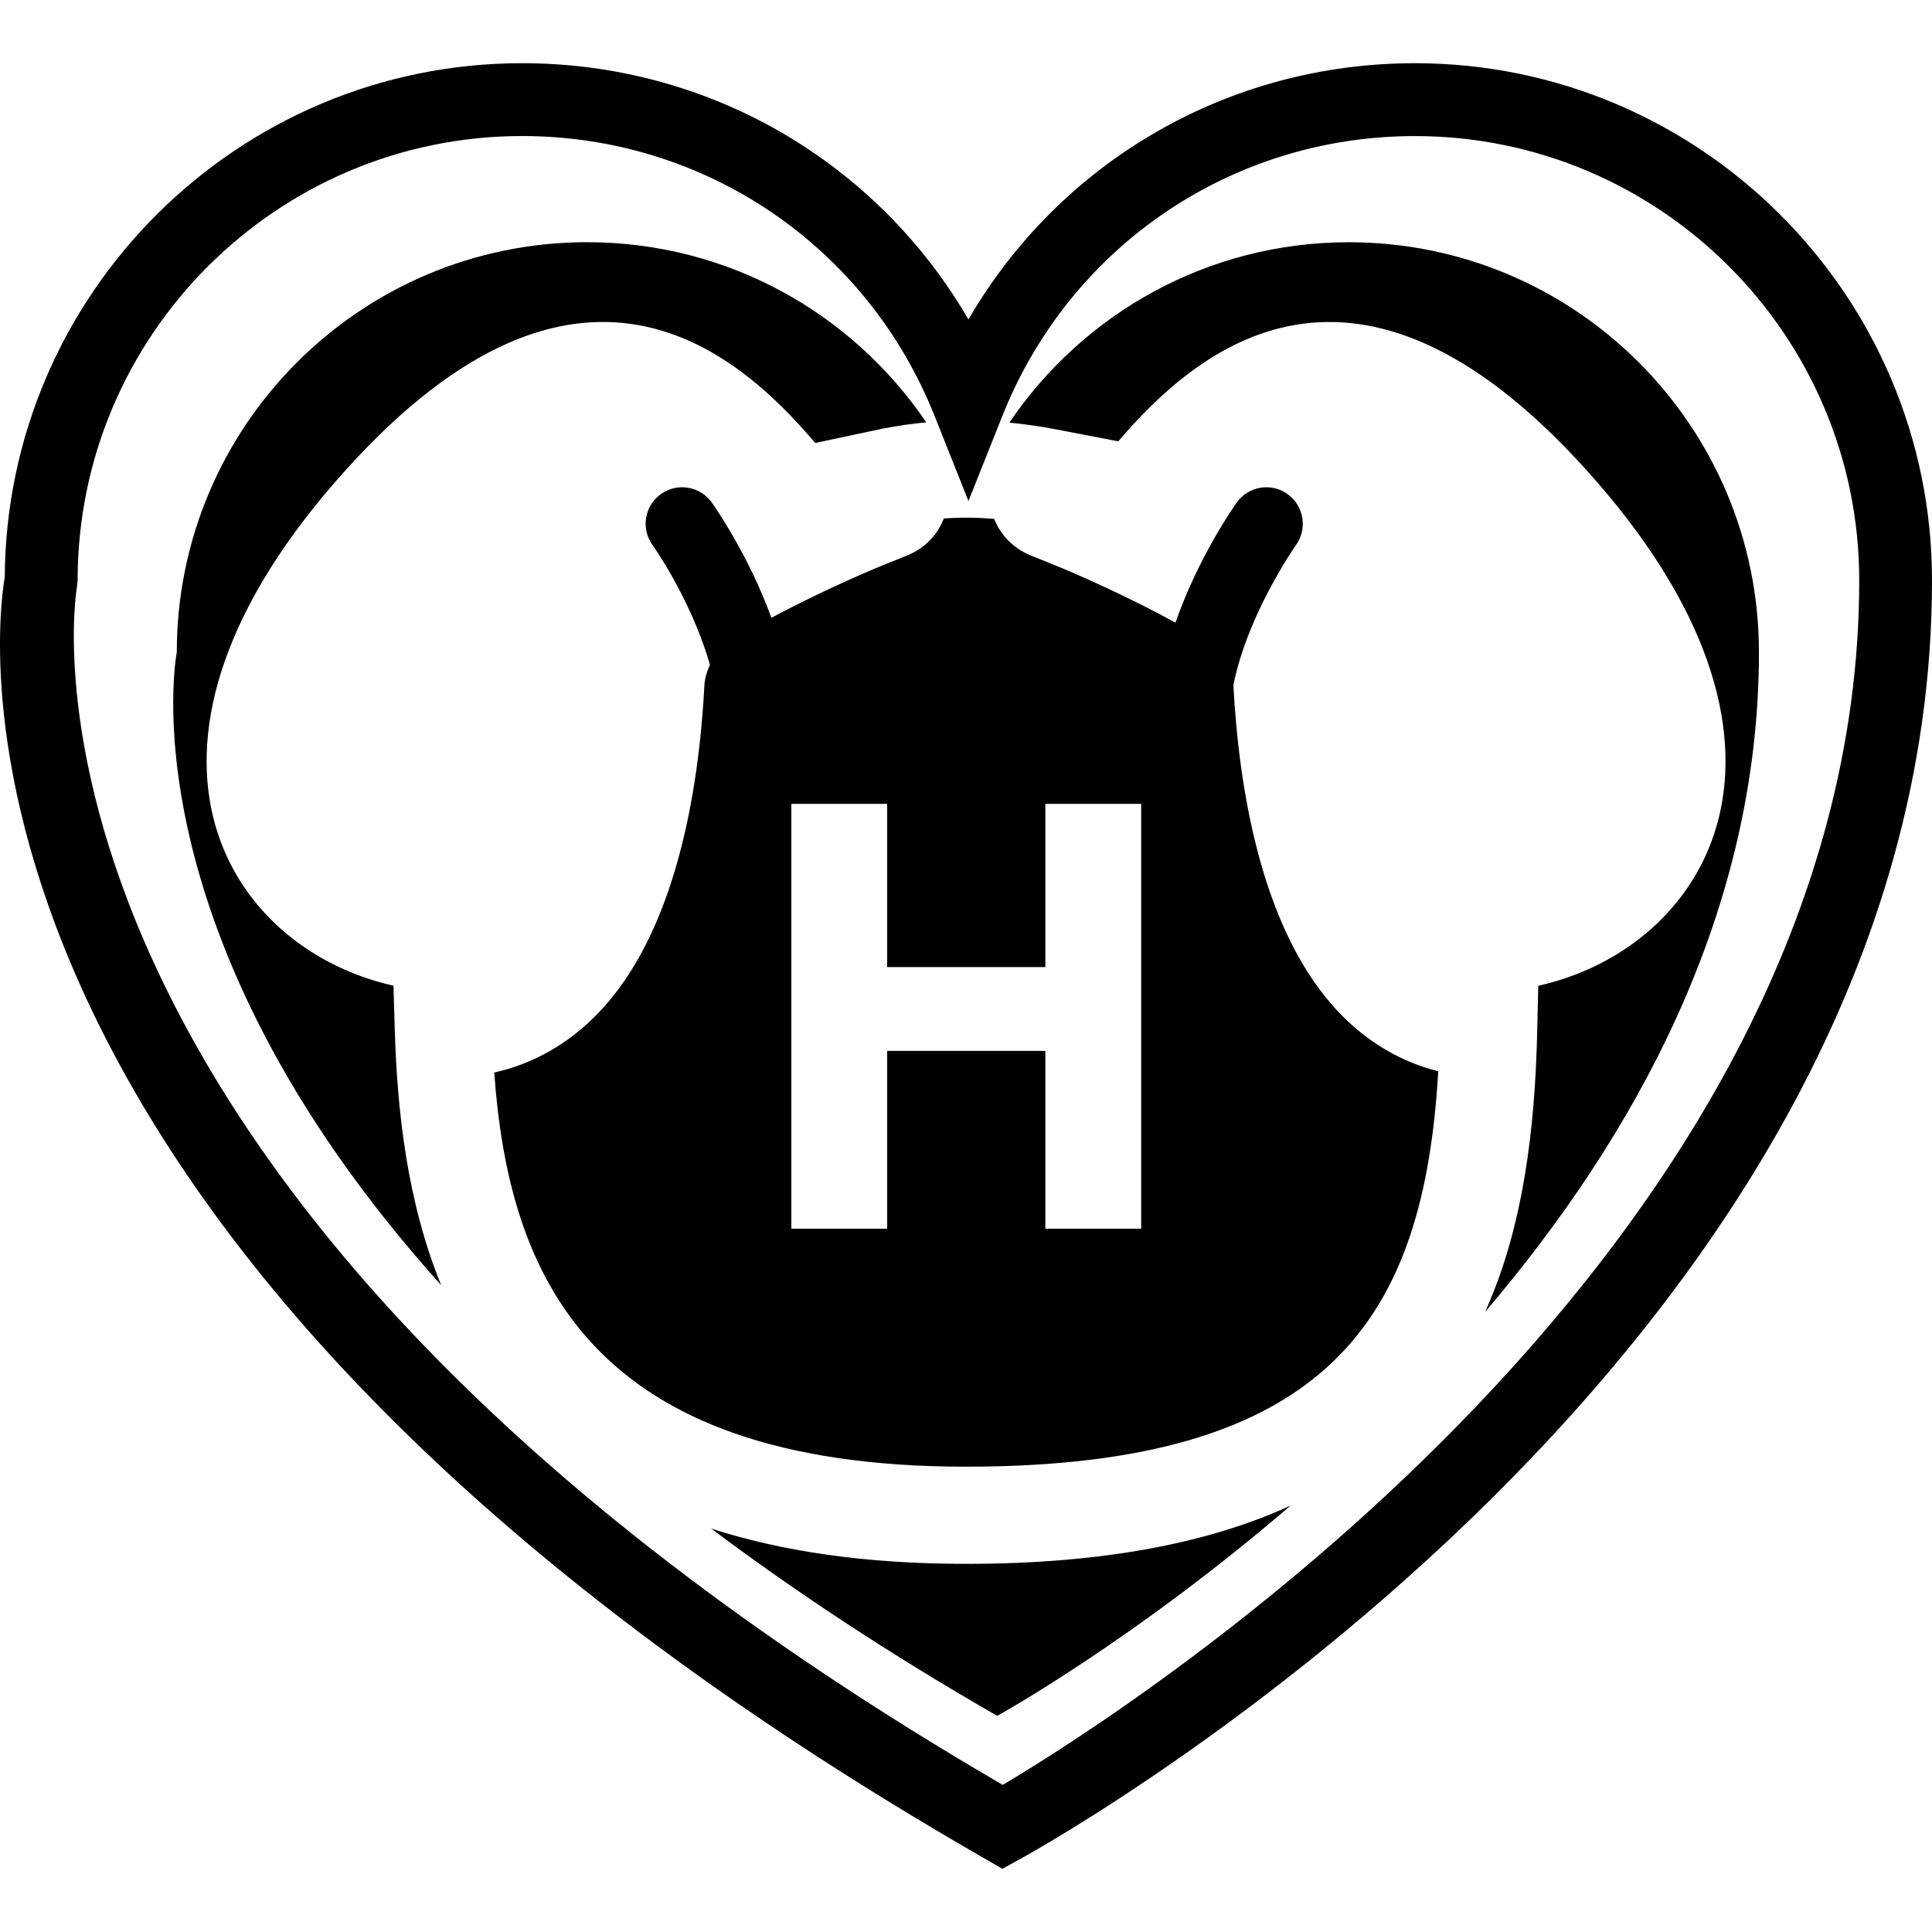
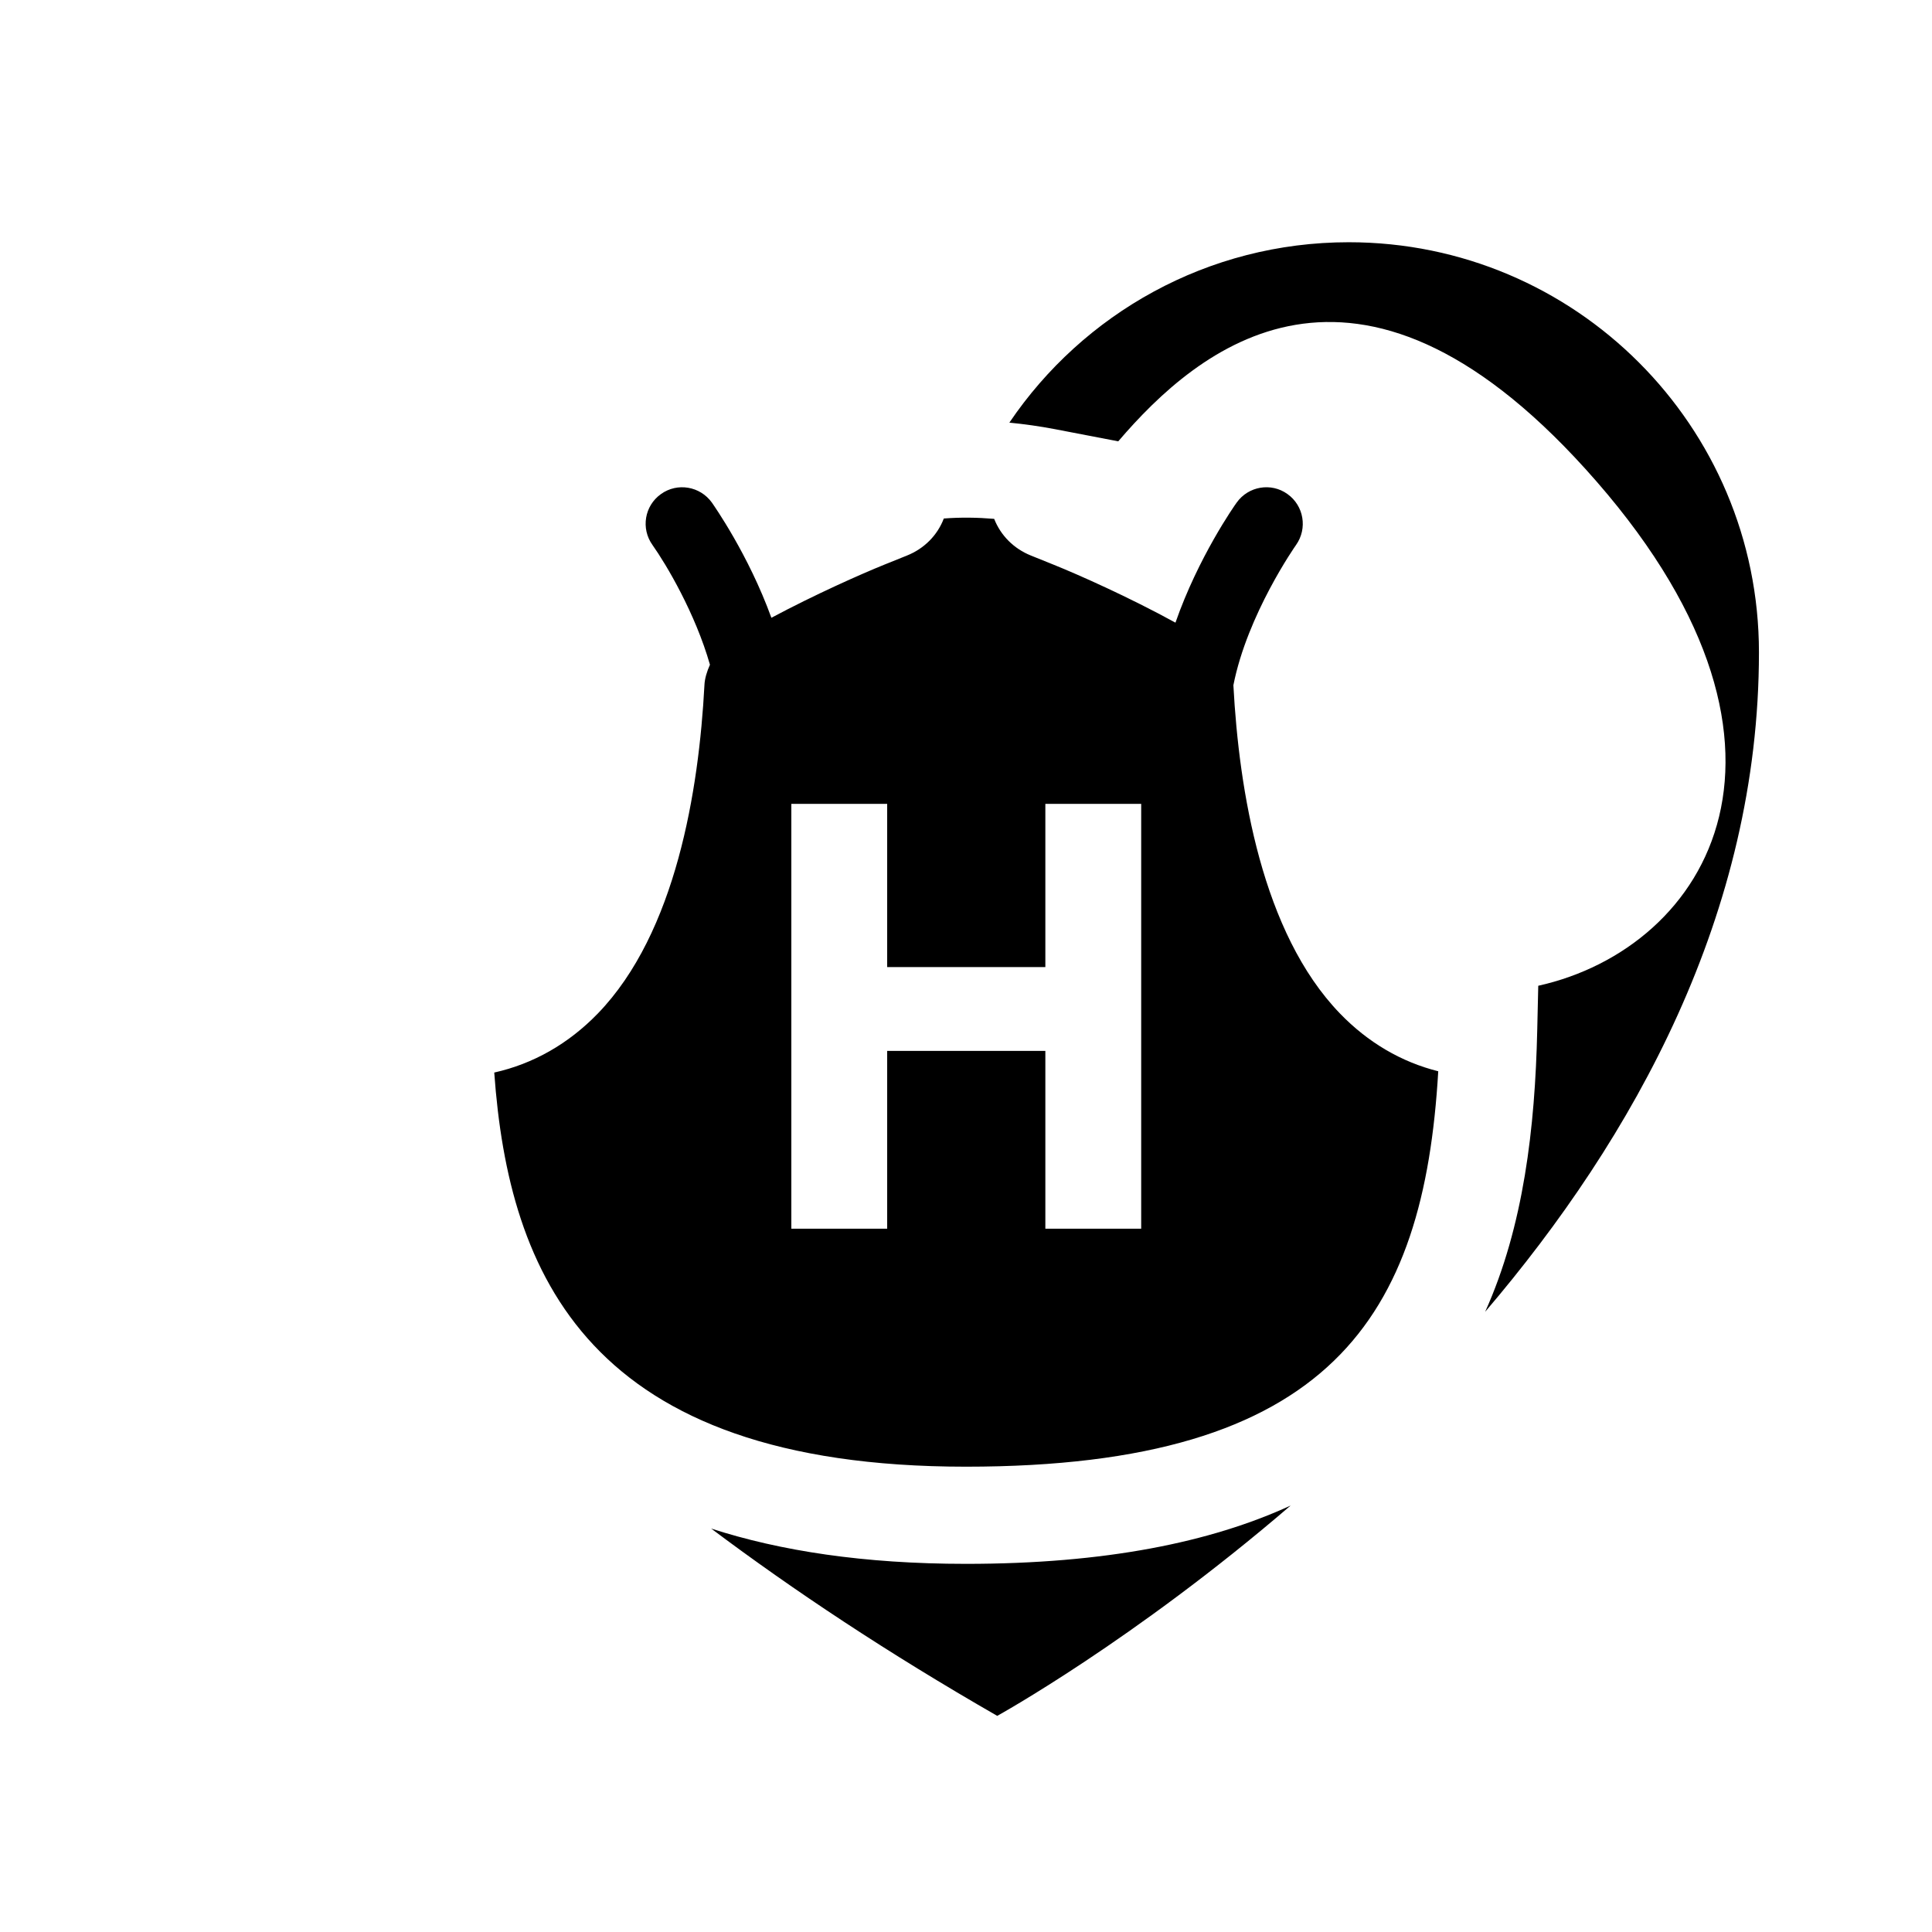
<svg xmlns="http://www.w3.org/2000/svg" version="1.1" id="Capa_1" x="0px" y="0px" width="480.763px" height="480.763px" viewBox="0 0 480.763 480.763" style="enable-background:new 0 0 480.763 480.763;" xml:space="preserve">
  <g>
    <g>
      <path d="M382.783,245.3l-0.252,10.963c-0.546,24.367-3.384,48.907-12.961,70.165c37.001-43.356,68.13-99.124,68.13-164.092    c0-56.36-45.714-102.058-102.068-102.058c-35.157,0-66.138,17.808-84.46,44.893c3.72,0.362,7.485,0.887,11.336,1.622l15.761,3.029    c19.85-23.228,59.016-56.359,116.243,6.861C456.583,185.244,425.085,235.894,382.783,245.3z" />
-       <path d="M97.911,245.281c-42.239-9.441-73.656-60.091-11.619-128.608c57.583-63.601,96.856-29.68,116.569-6.445l16.755-3.561    c3.696-0.716,7.313-1.232,10.875-1.568c-18.333-27.05-49.261-44.83-84.407-44.83c-56.354,0-102.094,45.7-102.094,102.058    c0,0-13.637,69.164,65.792,157.479c-8.454-20.718-10.937-43.269-11.544-63.481L97.911,245.281z" />
      <path d="M176.969,380.37c20.509,15.388,43.997,30.999,71.187,46.61c0,0,33.888-18.696,73.008-52.337    c-19.924,9.157-46.195,14.51-80.785,14.51C214.968,389.153,194.144,385.929,176.969,380.37z" />
-       <path d="M352.078,15.727c-46.488,0-88.287,24.498-111.09,63.771c-22.819-39.264-64.616-63.771-111.076-63.771    C59.2,15.727,1.625,73.01,1.181,143.595c-2.464,14.664-20.85,166.857,243.848,318.897l4.411,2.544l4.466-2.46    c9.255-5.092,226.857-127.015,226.857-318.155C480.773,73.454,423.037,15.727,352.078,15.727z M249.528,444.16    C-5.815,295.579,18.863,147.627,19.133,146.179l0.182-1.757c0-60.971,49.625-110.57,110.605-110.57    c45.501,0,85.792,27.352,102.657,69.68l8.417,21.142l8.422-21.142c16.843-42.321,57.148-69.67,102.671-69.67    c60.971,0,110.567,49.606,110.567,110.568C462.651,310.406,280.307,425.874,249.528,444.16z" />
      <path d="M306.919,170.51c3.472-17.625,15.443-34.697,15.598-34.907c2.884-4.088,1.95-9.761-2.147-12.669    c-4.041-2.91-9.712-1.958-12.624,2.119c-0.584,0.798-9.549,13.561-15.243,29.891c-11.561-6.345-24.119-11.929-30.354-14.438    l-5.638-2.273c-4.257-1.722-7.495-4.985-9.119-9.12c-4.248-0.35-8.254-0.408-12.531-0.089c-1.594,4.177-4.856,7.486-9.162,9.215    l-5.647,2.273c-5.824,2.357-17.182,7.395-28.1,13.215c-5.701-15.724-14.274-27.876-14.807-28.665    c-2.936-4.086-8.613-5.038-12.669-2.119c-4.1,2.908-5.04,8.581-2.114,12.669c3.435,4.847,10.65,16.99,14.302,29.797    c-0.745,1.638-1.307,3.47-1.37,5.066c-1.386,26.197-7.103,61.629-26.506,81.705c-7.339,7.574-16.092,12.55-25.8,14.715    c3.596,50.194,23.345,98.079,117.382,98.079c90.894,0,113.977-37.36,117.524-98.396c-9.185-2.301-17.492-7.164-24.475-14.397    C314.037,232.1,308.31,196.692,306.919,170.51z M283.976,305.758h-23.849v-44.249h-39.36v44.249h-23.849V200.037h23.849v40.618    h39.36v-40.618h23.849V305.758z" />
    </g>
  </g>
  <g>
</g>
  <g>
</g>
  <g>
</g>
  <g>
</g>
  <g>
</g>
  <g>
</g>
  <g>
</g>
  <g>
</g>
  <g>
</g>
  <g>
</g>
  <g>
</g>
  <g>
</g>
  <g>
</g>
  <g>
</g>
  <g>
</g>
</svg>